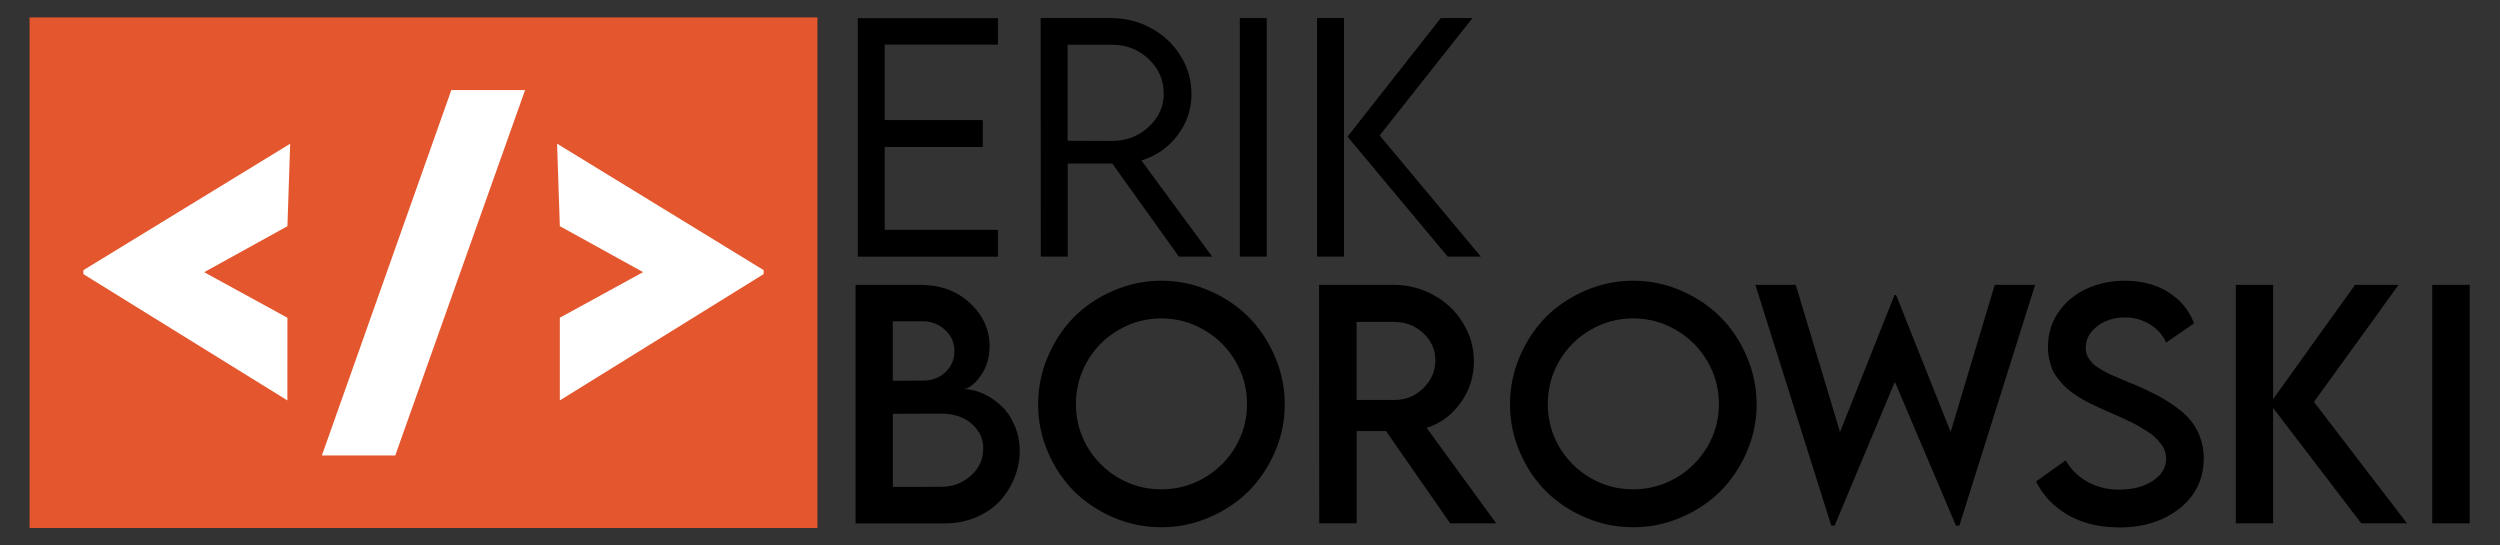
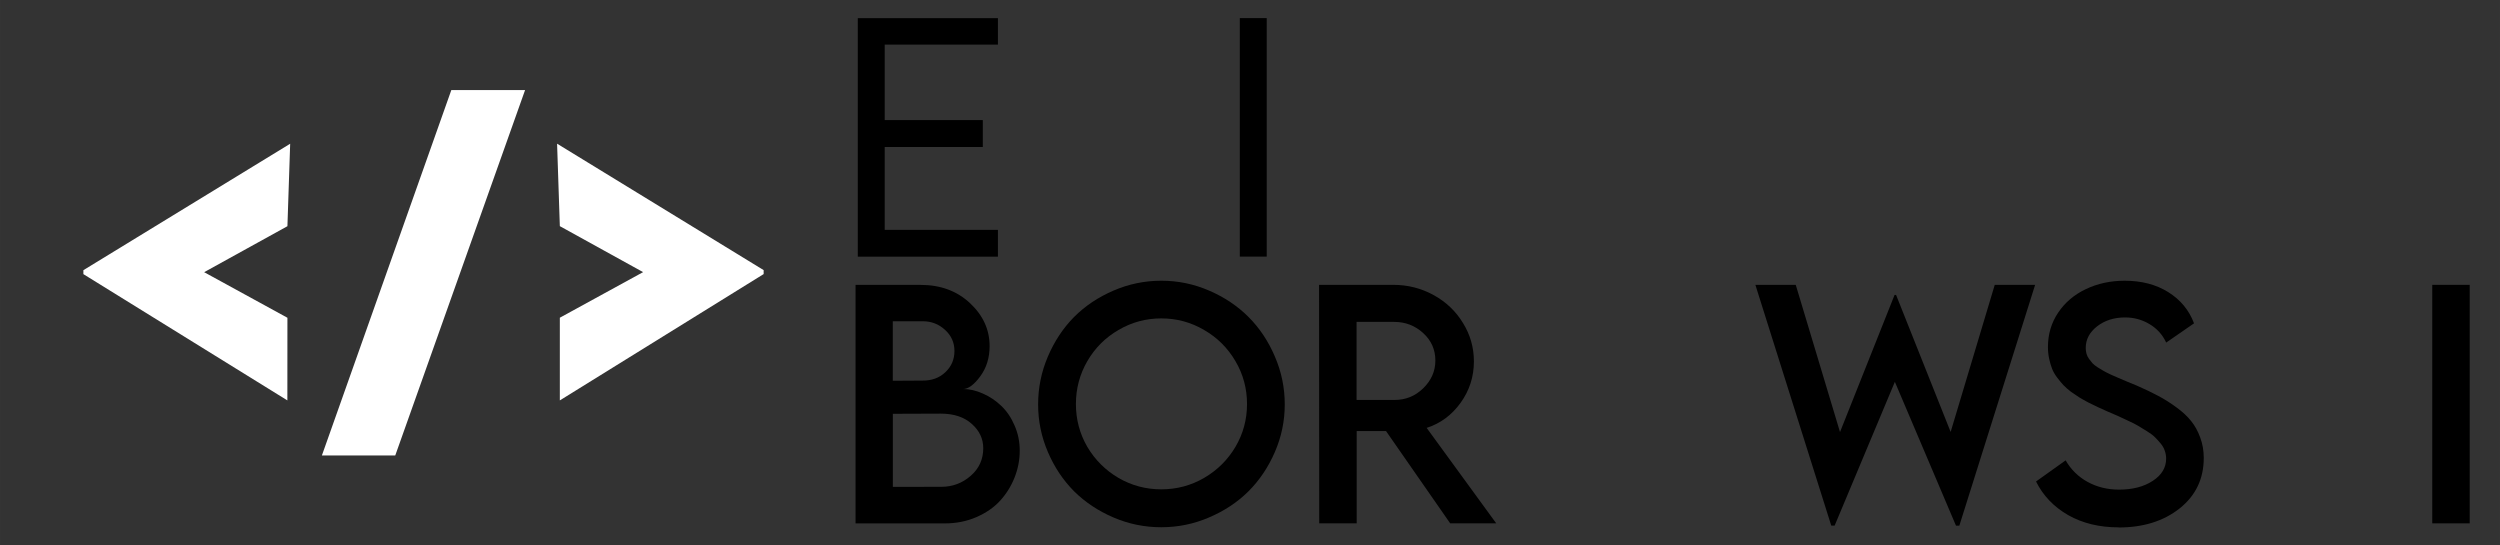
<svg xmlns="http://www.w3.org/2000/svg" width="165" height="36" version="1.1" viewBox="0 0 43.656 9.525">
  <rect x="0" y="0" width="43.656" height="9.525" fill="#333333" stroke="none" />
  <g style="stroke-width:.265" aria-label="Erik Borowski">
    <path d="m17.426 0.779h-1.977v1.318h1.713v0.47h-1.713v1.447h1.977v0.468h-2.447v-4.165h2.447z" />
-     <path d="m21.167 4.481h-0.581l-1.163-1.625h-0.778v1.625h-0.47l-0.003-4.165h1.23q0.38 0 0.703 0.178 0.323 0.176 0.512 0.483 0.189 0.305 0.189 0.667 0 0.4-0.245 0.721-0.245 0.32-0.63 0.437zm-2.524-2.023 0.775 0.003q0.372 0 0.638-0.243 0.266-0.245 0.266-0.584 0-0.357-0.266-0.605-0.266-0.248-0.638-0.248h-0.775z" />
    <path d="m21.65 4.481v-4.165h0.47v4.165z" />
-     <path d="m22.999 4.481v-4.165h0.47v4.165zm2.281 0-1.749-2.095 1.628-2.07h0.553l-1.62 2.049 1.767 2.116z" />
    <path d="m16.813 6.793q0.176 0 0.351 0.08 0.178 0.078 0.32 0.214 0.145 0.137 0.233 0.344 0.09 0.204 0.09 0.439 0 0.24-0.09 0.468-0.09 0.227-0.253 0.406-0.163 0.178-0.416 0.287-0.251 0.109-0.55 0.109h-1.558v-4.165h1.137q0.522 0 0.863 0.32 0.341 0.32 0.341 0.749 0 0.307-0.165 0.53-0.163 0.22-0.302 0.22zm-0.698-1.183h-0.525v1.039l0.517-0.003q0.243 0.003 0.4-0.145 0.16-0.15 0.16-0.372 0-0.22-0.165-0.369-0.163-0.15-0.388-0.15zm0.323 2.891q0.292 0 0.512-0.191t0.22-0.483q0-0.248-0.202-0.426-0.199-0.178-0.54-0.178l-0.837 0.003v1.276z" />
    <path d="m21.113 9.036q-0.398 0.171-0.835 0.171t-0.835-0.171-0.687-0.457q-0.287-0.289-0.457-0.685-0.171-0.398-0.171-0.832 0-0.437 0.171-0.837t0.457-0.69q0.289-0.289 0.687-0.46 0.4-0.173 0.837-0.173 0.437 0 0.835 0.173 0.398 0.171 0.687 0.46 0.289 0.289 0.46 0.69 0.173 0.4 0.173 0.837 0 0.434-0.173 0.832-0.171 0.395-0.46 0.685-0.289 0.287-0.69 0.457zm-1.581-0.69q0.344 0.199 0.747 0.199 0.403 0 0.747-0.199 0.346-0.202 0.548-0.543 0.202-0.344 0.202-0.747 0-0.406-0.202-0.749-0.202-0.346-0.548-0.545-0.344-0.202-0.747-0.202-0.403 0-0.747 0.202-0.344 0.199-0.545 0.545-0.199 0.344-0.199 0.749 0 0.403 0.199 0.747 0.202 0.341 0.545 0.543z" />
    <path d="m26.128 9.139h-0.804l-1.121-1.612h-0.512v1.612h-0.654l-0.003-4.165h1.294q0.382 0 0.705 0.178 0.326 0.178 0.514 0.488 0.191 0.307 0.191 0.672 0 0.4-0.233 0.723-0.23 0.32-0.592 0.437zm-2.439-2.155h0.656q0.295 0.003 0.506-0.202 0.214-0.207 0.214-0.486 0-0.287-0.214-0.481-0.212-0.194-0.506-0.194h-0.656z" />
-     <path d="m29.353 9.036q-0.398 0.171-0.835 0.171t-0.835-0.171q-0.398-0.171-0.687-0.457-0.287-0.289-0.457-0.685-0.171-0.398-0.171-0.832 0-0.437 0.171-0.837 0.171-0.4 0.457-0.69 0.289-0.289 0.687-0.46 0.4-0.173 0.837-0.173t0.835 0.173q0.398 0.171 0.687 0.46t0.46 0.69q0.173 0.4 0.173 0.837 0 0.434-0.173 0.832-0.171 0.395-0.46 0.685-0.289 0.287-0.69 0.457zm-1.581-0.69q0.344 0.199 0.747 0.199 0.403 0 0.747-0.199 0.346-0.202 0.548-0.543 0.202-0.344 0.202-0.747 0-0.406-0.202-0.749-0.202-0.346-0.548-0.545-0.344-0.202-0.747-0.202-0.403 0-0.747 0.202-0.344 0.199-0.545 0.545-0.199 0.344-0.199 0.749 0 0.403 0.199 0.747 0.202 0.341 0.545 0.543z" />
    <path d="m31.978 9.178-1.325-4.204h0.705l0.773 2.571 0.953-2.395h0.026l0.953 2.393 0.77-2.568h0.705l-1.323 4.204h-0.059l-1.067-2.511-1.052 2.511z" />
    <path d="m36.996 9.209q-0.504 0-0.881-0.214-0.377-0.217-0.561-0.587l0.517-0.369q0.14 0.243 0.385 0.377t0.548 0.134q0.354 0 0.587-0.152 0.235-0.152 0.235-0.39 0-0.07-0.023-0.134-0.021-0.067-0.072-0.129-0.052-0.062-0.101-0.111-0.049-0.049-0.142-0.106-0.09-0.057-0.152-0.093-0.059-0.036-0.178-0.09-0.119-0.057-0.178-0.083-0.059-0.026-0.186-0.08-0.103-0.047-0.165-0.075-0.062-0.028-0.16-0.078-0.098-0.052-0.16-0.09-0.062-0.039-0.145-0.098-0.08-0.062-0.132-0.116-0.052-0.057-0.109-0.132-0.057-0.075-0.088-0.152-0.031-0.08-0.052-0.178-0.021-0.098-0.021-0.204 0-0.333 0.178-0.599t0.483-0.411q0.307-0.147 0.68-0.147 0.442 0 0.76 0.199 0.32 0.199 0.45 0.545l-0.486 0.336q-0.096-0.207-0.292-0.323-0.194-0.116-0.426-0.116-0.287 0-0.488 0.155-0.199 0.155-0.199 0.377 0 0.054 0.013 0.101 0.013 0.047 0.044 0.09 0.031 0.041 0.059 0.075 0.031 0.034 0.09 0.072 0.059 0.036 0.103 0.062 0.044 0.026 0.127 0.065 0.083 0.036 0.134 0.059 0.054 0.023 0.158 0.067 0.103 0.041 0.163 0.067 0.22 0.096 0.377 0.181 0.158 0.083 0.315 0.199 0.16 0.116 0.258 0.24 0.098 0.121 0.158 0.287 0.062 0.165 0.062 0.357 0 0.545-0.421 0.881-0.421 0.333-1.065 0.333z" />
-     <path d="m42.032 9.139h-0.798l-1.54-2.015v2.015h-0.651v-4.165h0.651v1.995l1.431-1.995h0.76l-1.478 2.044z" />
    <path d="m42.473 9.139v-4.165h0.654v4.165z" />
  </g>
-   <path d="m0.516 0.304h13.758v8.916h-13.758z" style="fill:#e4572e;stroke-width:0" />
  <g style="fill:#ffffff;stroke-width:.265" aria-label="&lt;/&gt;">
    <path d="m5.018 6.992-3.562-2.205v-0.069l3.611-2.208-0.048 1.44-1.454 0.803 1.454 0.796z" />
    <path d="m5.621 7.953 2.26-6.38h1.288l-2.267 6.38z" />
-     <path d="m9.776 6.992v-1.444l1.454-0.796-1.454-0.803-0.048-1.44 3.607 2.208v0.069z" />
+     <path d="m9.776 6.992v-1.444l1.454-0.796-1.454-0.803-0.048-1.44 3.607 2.208v0.069" />
  </g>
</svg>